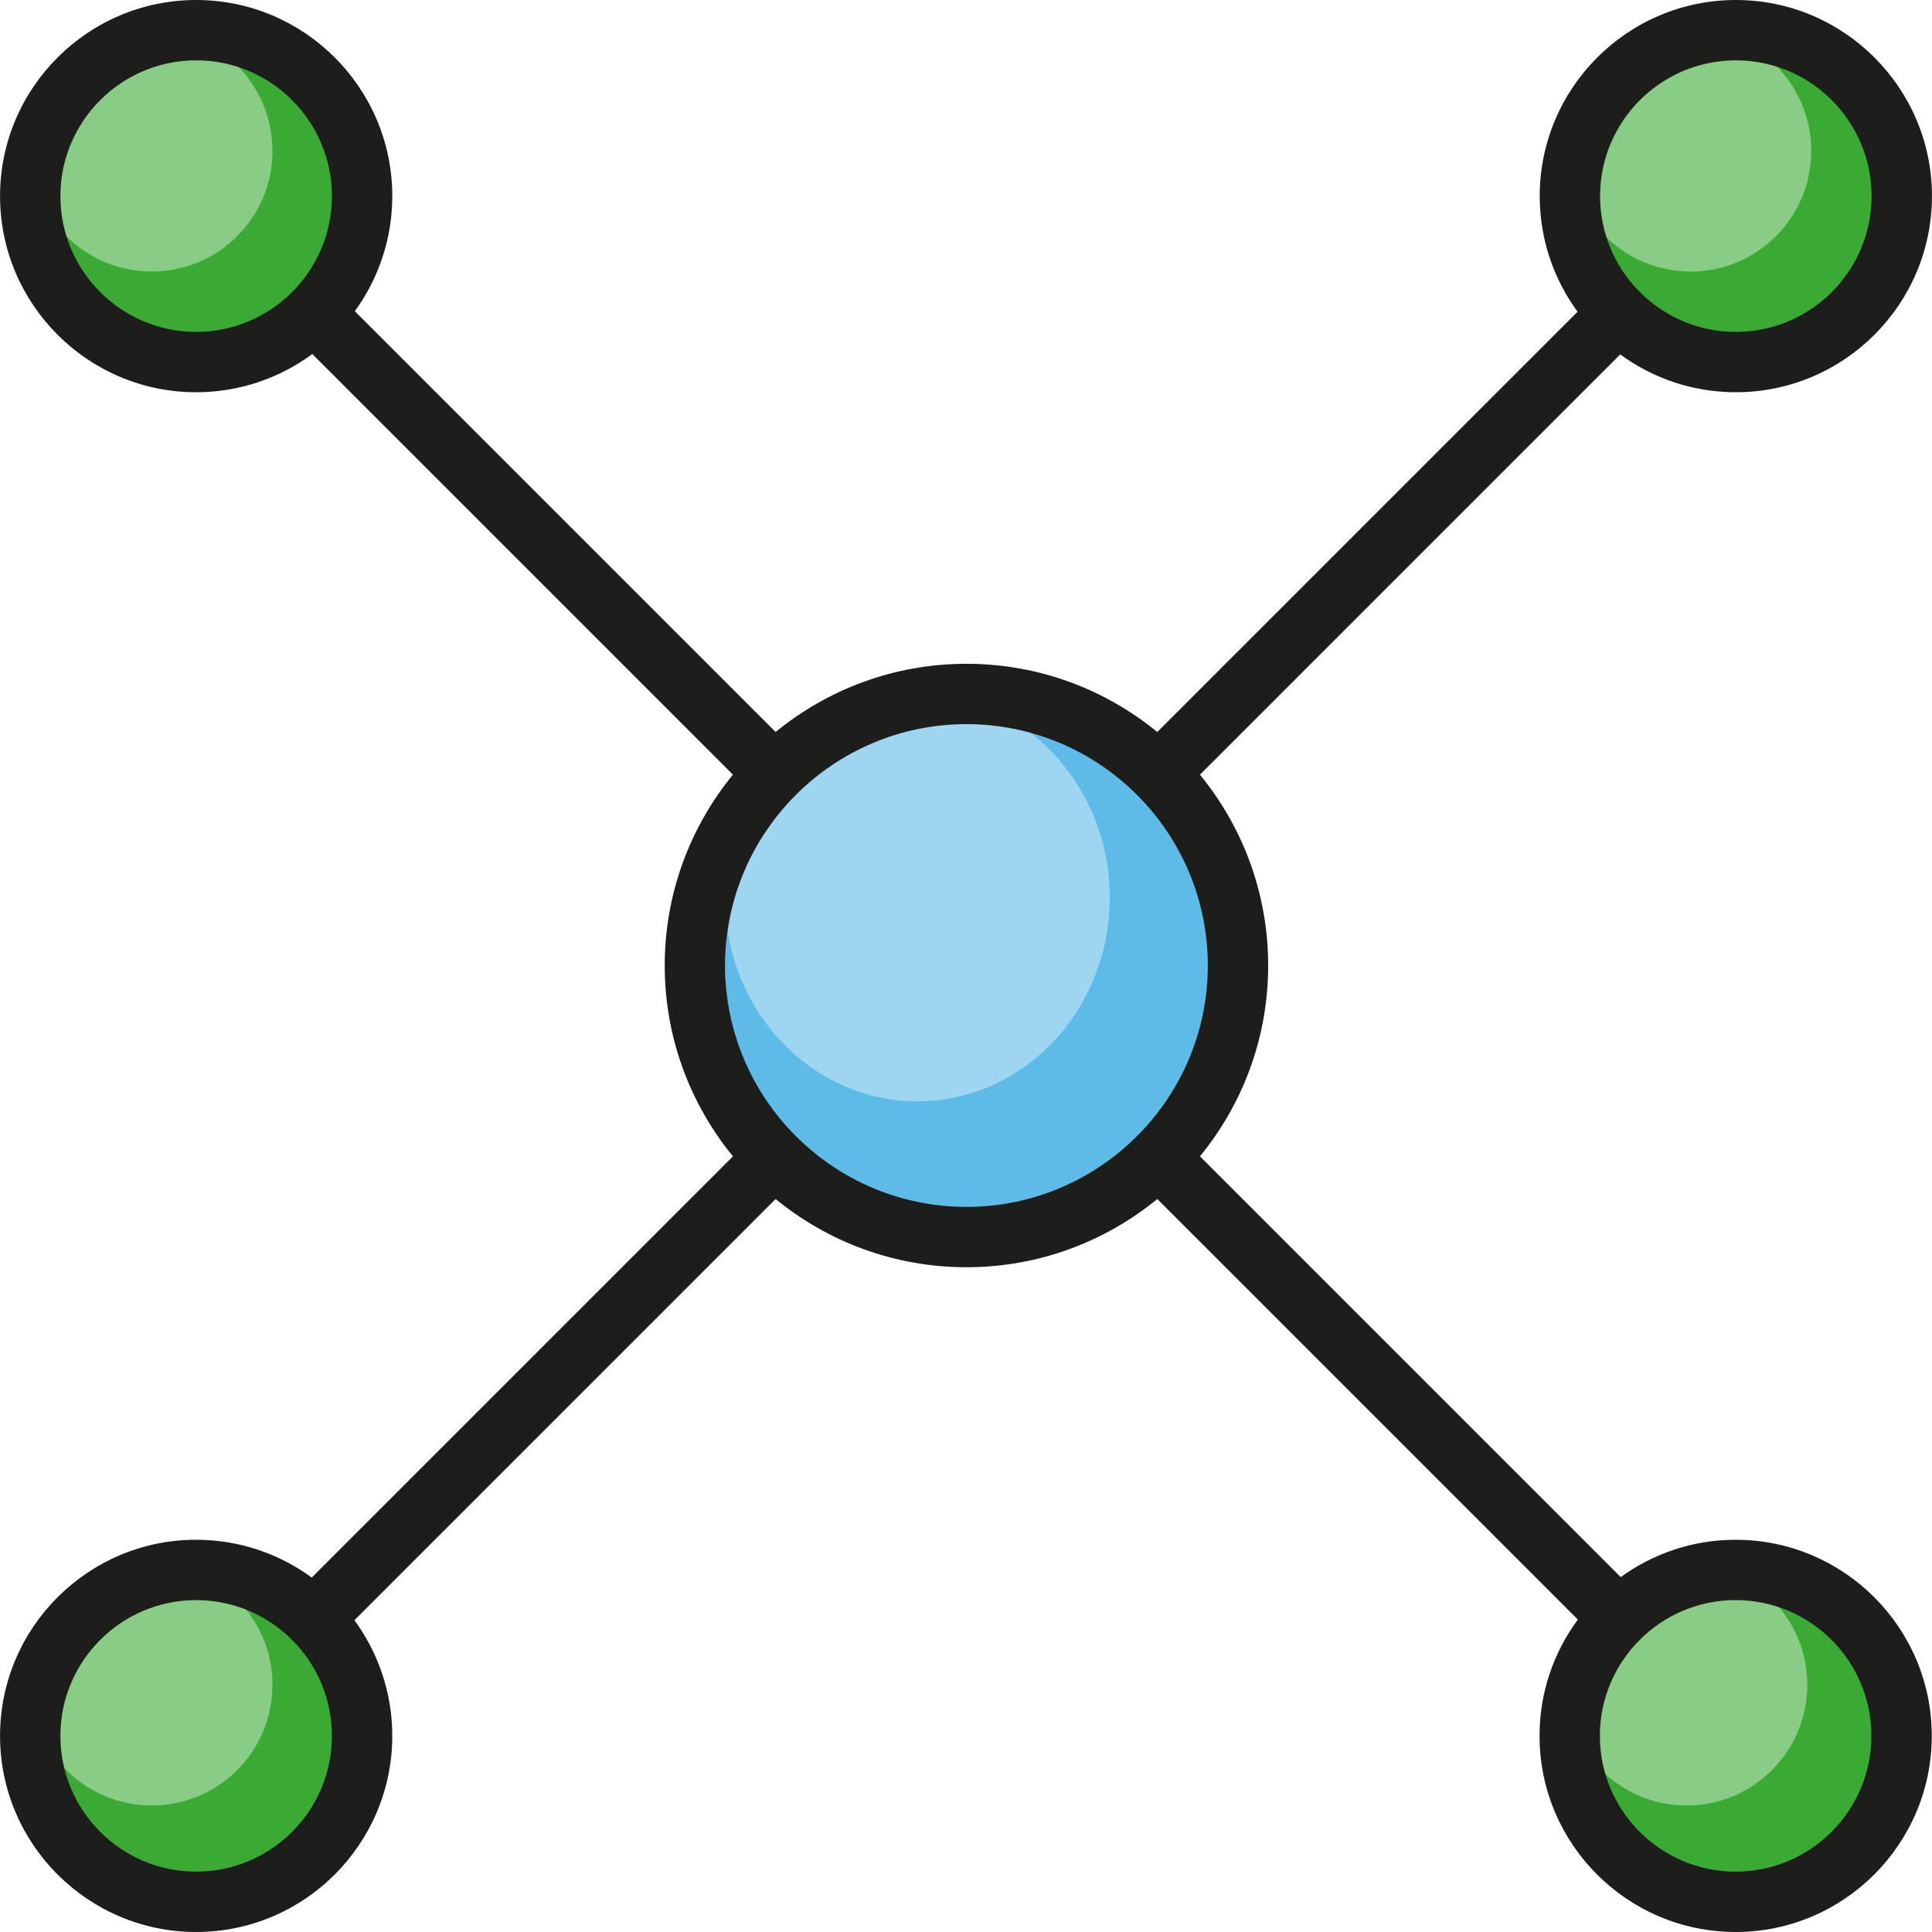
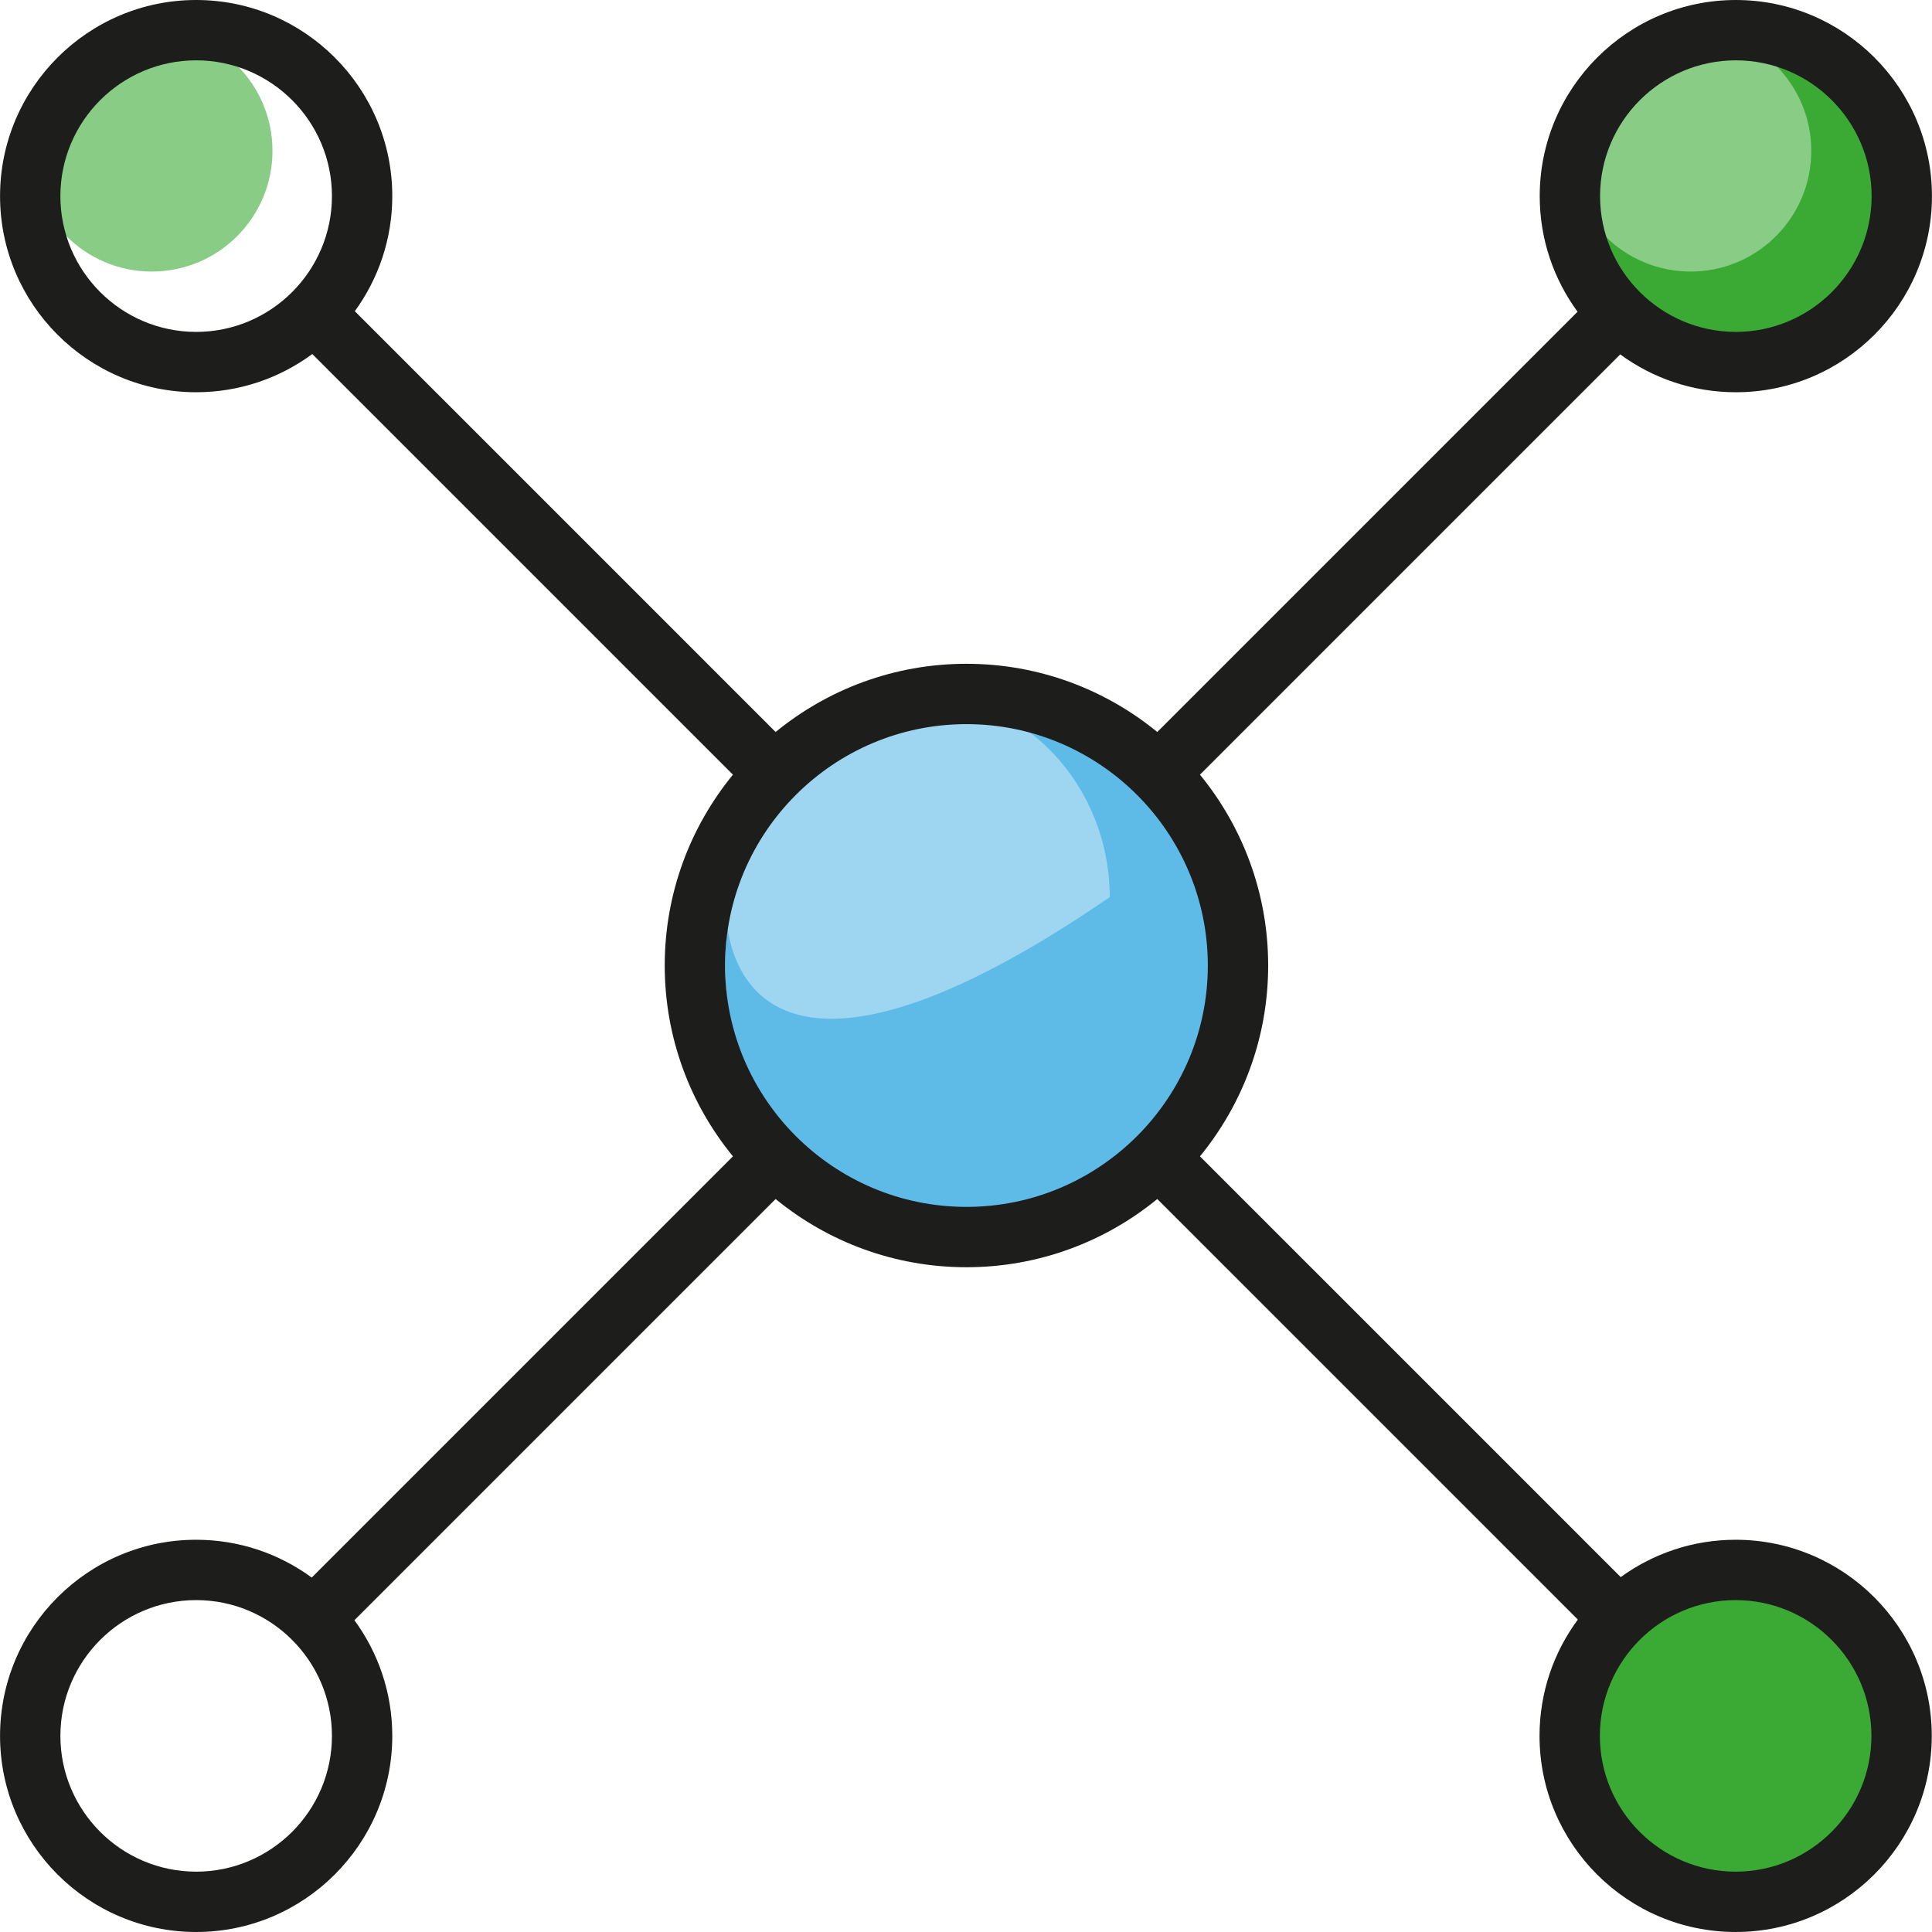
<svg xmlns="http://www.w3.org/2000/svg" height="800px" width="800px" version="1.1" id="Layer_1" viewBox="0 0 482.303 482.303" xml:space="preserve">
  <g id="XMLID_1554_">
    <g id="XMLID_444_">
      <circle style="fill:#3AAA35;" cx="433.334" cy="48.96" r="41.427" />
    </g>
    <g id="XMLID_490_">
      <circle style="fill:#89CC86;" cx="422.036" cy="37.661" r="30.129" />
    </g>
    <g id="XMLID_537_">
-       <circle style="fill:#3AAA35;" cx="49.193" cy="48.96" r="41.427" />
-     </g>
+       </g>
    <g id="XMLID_536_">
      <circle style="fill:#89CC86;" cx="37.894" cy="37.661" r="30.129" />
    </g>
    <g id="XMLID_585_">
-       <circle style="fill:#3AAA35;" cx="49.193" cy="431.892" r="41.427" />
-     </g>
+       </g>
    <g id="XMLID_584_">
-       <circle style="fill:#89CC86;" cx="37.894" cy="420.593" r="30.129" />
-     </g>
+       </g>
    <g id="XMLID_587_">
      <circle style="fill:#3AAA35;" cx="432.342" cy="431.892" r="41.427" />
    </g>
    <g id="XMLID_586_">
-       <circle style="fill:#89CC86;" cx="421.044" cy="420.593" r="30.129" />
-     </g>
+       </g>
    <g id="XMLID_546_">
      <ellipse style="fill:#5EBAE7;" cx="245.029" cy="241.03" rx="64.024" ry="67.79" />
    </g>
    <g id="XMLID_545_">
-       <path style="fill:#9ED6F1;" d="M181.006,224.208c-0.065-28.079,21.381-50.898,47.9-50.967s48.07,22.638,48.135,50.717    s-21.38,50.898-47.9,50.967C202.622,274.994,181.071,252.287,181.006,224.208z" />
+       <path style="fill:#9ED6F1;" d="M181.006,224.208c-0.065-28.079,21.381-50.898,47.9-50.967s48.07,22.638,48.135,50.717    C202.622,274.994,181.071,252.287,181.006,224.208z" />
    </g>
    <path style="fill:#1D1D1B;" d="M433.285,384.385c-10.711,0-20.622,3.467-28.691,9.324L299.555,288.671   c10.636-12.99,17.03-29.581,17.03-47.641s-6.394-34.65-17.03-47.64L404.471,88.473c8.099,5.932,18.076,9.446,28.862,9.446   c26.996,0,48.959-21.963,48.959-48.959c0-26.997-21.963-48.96-48.959-48.96s-48.959,21.963-48.959,48.96   c0,10.785,3.513,20.762,9.445,28.861L288.903,182.738c-12.99-10.636-29.581-17.03-47.641-17.03c-18.059,0-34.65,6.394-47.64,17.03   L88.576,77.691c5.875-8.076,9.353-18.003,9.353-28.731C97.929,21.963,75.966,0,48.97,0S0.011,21.963,0.011,48.96   c0,26.996,21.963,48.959,48.959,48.959c10.843,0,20.87-3.549,28.992-9.538L182.971,193.39   c-10.636,12.99-17.029,29.581-17.029,47.64s6.394,34.65,17.029,47.64L77.819,393.821c-8.097-5.927-18.069-9.437-28.849-9.437   c-26.996,0-48.959,21.963-48.959,48.959c0,26.997,21.963,48.96,48.959,48.96s48.959-21.963,48.959-48.96   c0-10.791-3.517-20.772-9.454-28.874l105.148-105.147c12.99,10.636,29.581,17.03,47.64,17.03c18.06,0,34.651-6.394,47.641-17.03   l104.989,104.989c-6.007,8.129-9.566,18.171-9.566,29.031c0,26.997,21.963,48.96,48.959,48.96s48.959-21.963,48.959-48.96   C482.243,406.348,460.281,384.385,433.285,384.385z M433.334,15.064c18.69,0,33.895,15.205,33.895,33.896   c0,18.689-15.205,33.895-33.895,33.895c-18.689,0-33.895-15.205-33.895-33.895C399.439,30.27,414.645,15.064,433.334,15.064z    M15.075,48.96c0-18.69,15.205-33.896,33.895-33.896S82.865,30.269,82.865,48.96c0,18.689-15.205,33.895-33.895,33.895   C30.28,82.854,15.075,67.649,15.075,48.96z M48.97,467.239c-18.689,0-33.895-15.205-33.895-33.895s15.205-33.895,33.895-33.895   s33.895,15.205,33.895,33.895C82.865,452.034,67.66,467.239,48.97,467.239z M181.006,241.03c0-33.227,27.031-60.258,60.257-60.258   c33.227,0,60.258,27.031,60.258,60.258s-27.031,60.258-60.258,60.258C208.037,301.288,181.006,274.257,181.006,241.03z    M433.285,467.239c-18.689,0-33.895-15.205-33.895-33.895s15.205-33.895,33.895-33.895c18.689,0,33.895,15.205,33.895,33.895   C467.18,452.034,451.975,467.239,433.285,467.239z" />
  </g>
</svg>